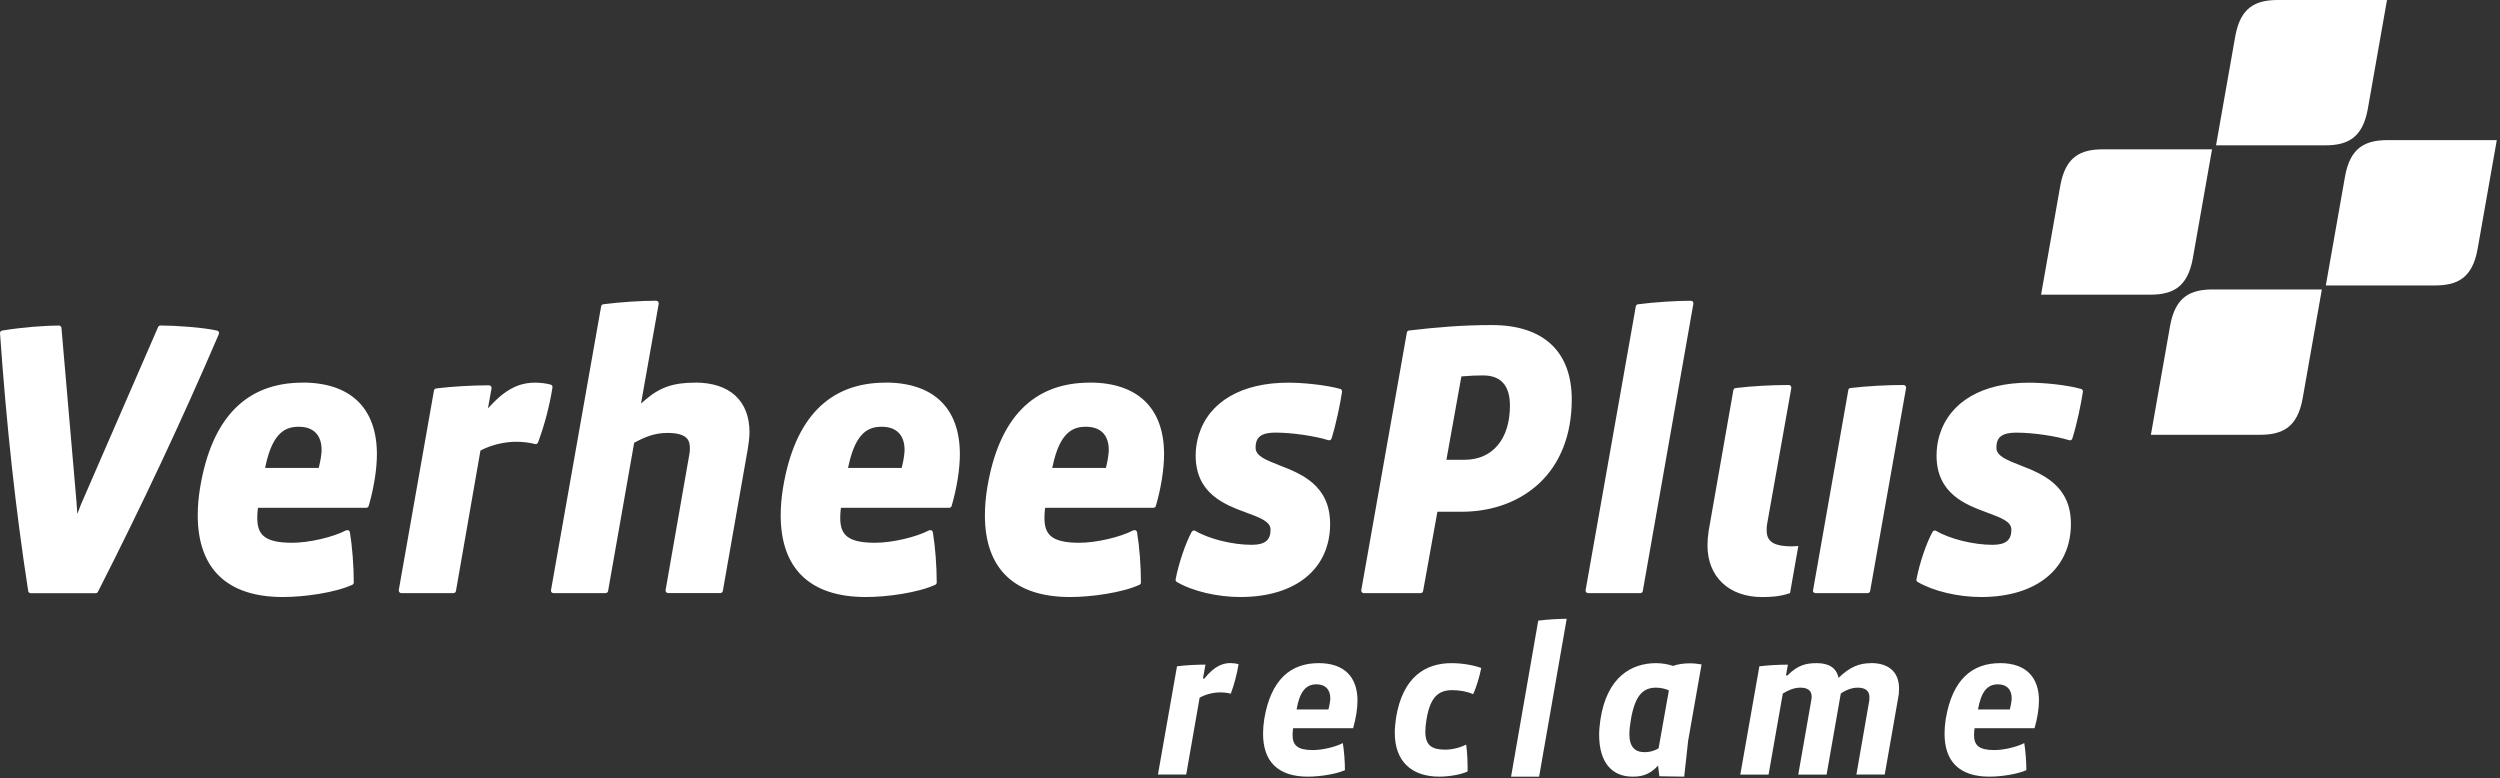
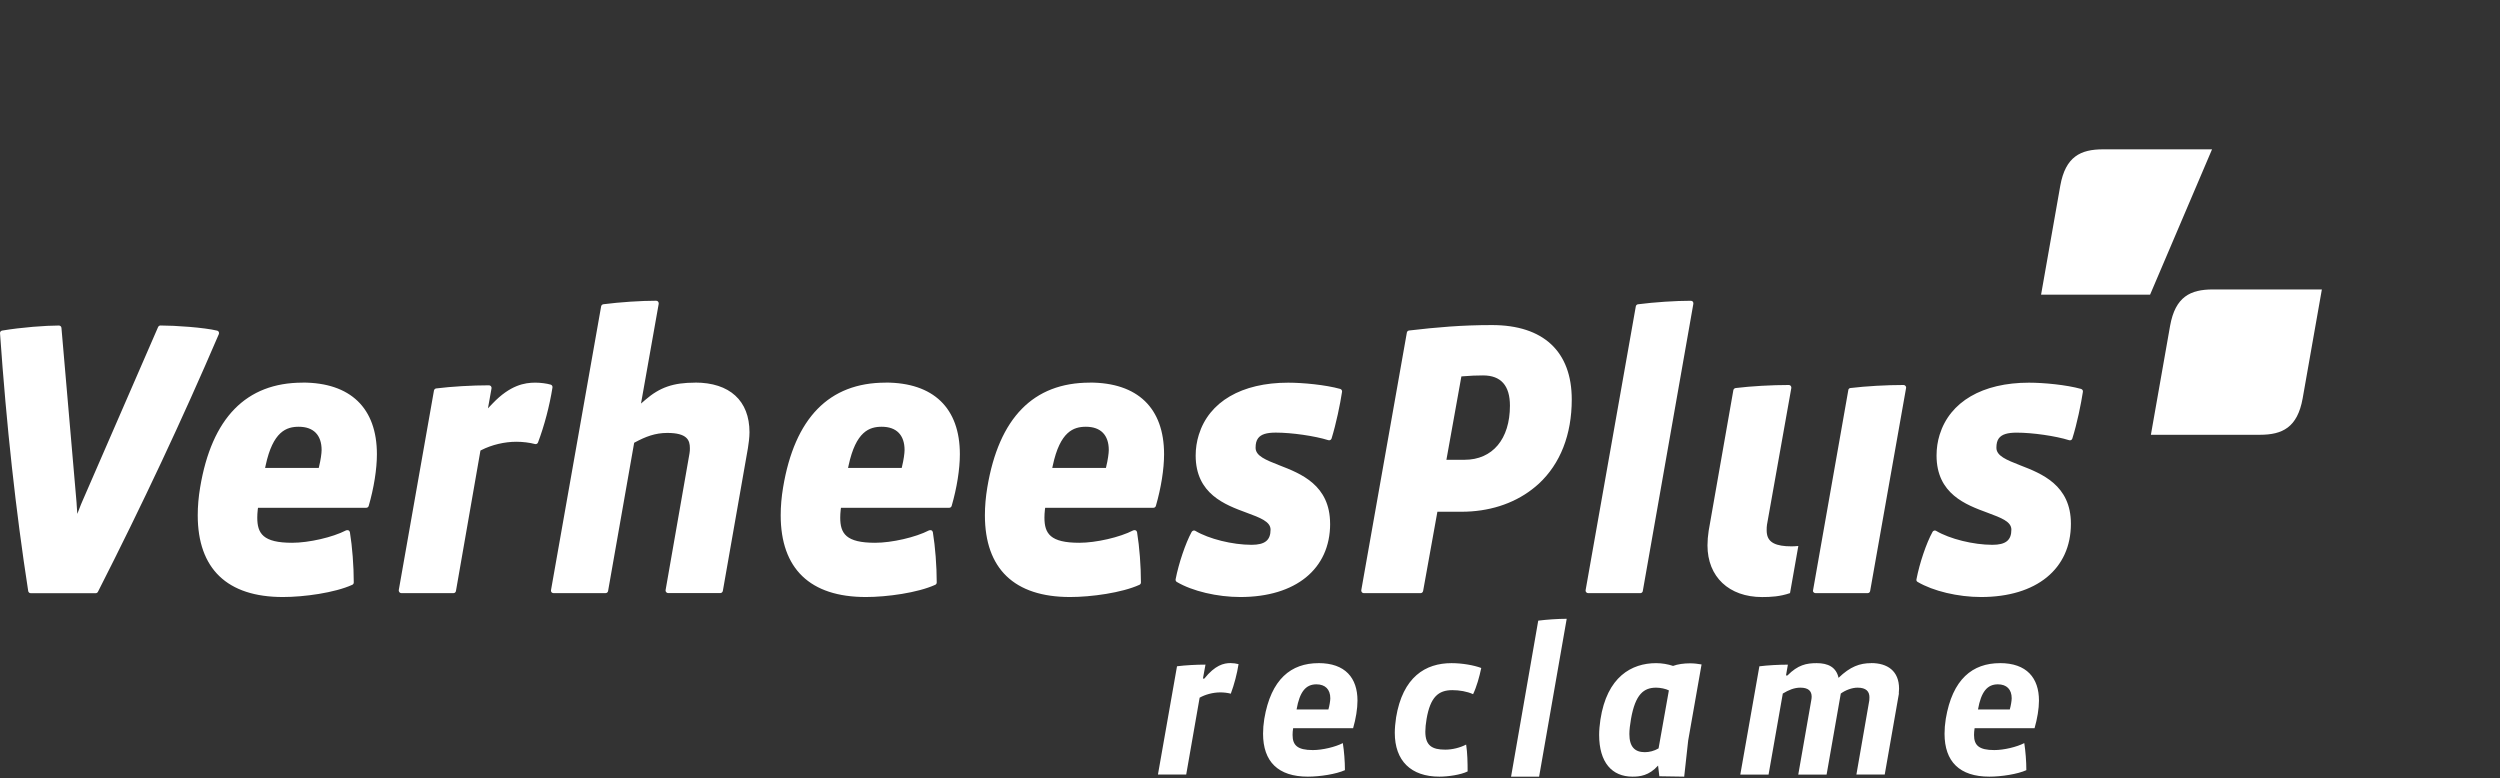
<svg xmlns="http://www.w3.org/2000/svg" width="713px" height="222px" viewBox="0 0 713 222" version="1.1">
  <rect x="0" y="0" width="713" height="222" fill="#333333" stroke="none" />
  <title>logo-verheesplus-reclame</title>
  <g id="Page-1" stroke="none" stroke-width="1" fill="none" fill-rule="evenodd">
    <g id="logo-verheesplus-reclame" transform="translate(-0, 0)" fill="#FFFFFF" fill-rule="nonzero">
      <g id="Group" transform="translate(582.114, 0)">
-         <path d="M98.88,39.96 C92.48,39.96 88.18,42.03 86.69,50.32 L81.21,81.41 L112.3,81.41 C118.7,81.41 123,79.34 124.49,71.05 L129.97,39.96 L98.88,39.96 Z" id="Path" />
        <path d="M48.99,82.55 C42.59,82.55 38.29,84.62 36.8,92.91 L31.32,124 L62.41,124 C68.81,124 73.11,121.93 74.6,113.64 L80.08,82.55 L48.99,82.55 Z" id="Path" />
-         <path d="M17.67,42.59 C11.27,42.59 6.97,44.66 5.48,52.95 L0,84.04 L31.09,84.04 C37.49,84.04 41.79,81.97 43.28,73.68 L48.76,42.59 L17.67,42.59 Z" id="Path" />
-         <path d="M67.57,0 C61.17,0 56.87,2.07 55.38,10.36 L49.9,41.45 L80.99,41.45 C87.39,41.45 91.69,39.38 93.18,31.09 L98.66,0 L67.57,0 L67.57,0 Z" id="Path" />
+         <path d="M17.67,42.59 C11.27,42.59 6.97,44.66 5.48,52.95 L0,84.04 L31.09,84.04 L48.76,42.59 L17.67,42.59 Z" id="Path" />
      </g>
      <path d="M430.944,221.5 L438.954,221.5 L446.824,176.48 C444.264,176.48 441.044,176.71 438.704,177.01 L430.954,221.51 L430.944,221.5 Z M398.154,204.72 C397.924,206.23 397.794,207.7 397.794,209.01 C397.794,216.96 402.394,221.5 410.524,221.5 C412.974,221.5 416.664,220.97 418.564,220.01 C418.564,217.5 418.514,214.76 418.144,212.35 C416.424,213.24 414.224,213.8 412.184,213.8 C408.424,213.8 406.504,212.65 406.504,208.65 C406.504,207.65 406.624,206.42 406.864,205.01 C407.944,198.79 410.224,196.83 414.214,196.83 C416.184,196.83 418.404,197.19 420.124,197.98 C421.154,195.82 421.914,193.07 422.454,190.51 C420.364,189.72 417.014,189.13 413.964,189.13 C406.574,189.13 400.054,193.02 398.144,204.72 L398.154,204.72 Z M343.484,193.54 L343.074,193.54 L343.804,189.55 C341.234,189.55 338.064,189.72 335.684,190.02 L330.244,220.9 L338.304,220.9 L342.134,198.98 C343.744,198.07 345.954,197.47 348.034,197.47 C348.994,197.47 350.134,197.59 351.024,197.84 C352.024,195.16 352.814,192.11 353.234,189.41 C352.634,189.24 351.674,189.11 350.964,189.11 C348.994,189.11 346.544,189.71 343.484,193.52 L343.484,193.54 Z M376.044,189.13 C368.224,189.13 362.494,193.66 360.574,205.02 C360.334,206.53 360.224,207.95 360.224,209.26 C360.224,217.2 364.514,221.5 372.994,221.5 C376.464,221.5 381.074,220.78 383.574,219.65 C383.574,217.14 383.334,214.16 382.974,211.93 C380.874,213.03 377.174,213.92 374.424,213.92 C370.014,213.92 368.644,212.54 368.644,209.62 C368.644,209.2 368.684,208.24 368.804,207.69 L385.904,207.69 C386.684,205.01 387.154,202.15 387.154,199.81 C387.154,193.36 383.684,189.12 376.034,189.12 L376.044,189.13 Z M378.864,202.33 L369.784,202.33 C370.664,197.31 372.394,195.17 375.444,195.17 C377.954,195.17 379.404,196.61 379.404,199.16 C379.404,199.81 379.164,201.31 378.864,202.32 L378.864,202.33 Z M570.394,189.13 C562.584,189.13 556.834,193.66 554.934,205.02 C554.694,206.53 554.584,207.95 554.584,209.26 C554.584,217.2 558.874,221.5 567.364,221.5 C570.824,221.5 575.434,220.78 577.914,219.65 C577.914,217.14 577.674,214.16 577.324,211.93 C575.224,213.03 571.524,213.92 568.774,213.92 C564.354,213.92 562.994,212.54 562.994,209.62 C562.994,209.2 563.044,208.24 563.154,207.69 L580.254,207.69 C581.024,205.01 581.514,202.15 581.514,199.81 C581.514,193.36 578.024,189.12 570.394,189.12 L570.394,189.13 Z M573.194,202.33 L564.124,202.33 C565.014,197.31 566.754,195.17 569.794,195.17 C572.304,195.17 573.734,196.61 573.734,199.16 C573.734,199.81 573.494,201.31 573.194,202.32 L573.194,202.33 Z M533.654,189.13 C530.434,189.13 527.694,190.09 524.354,193.32 C523.694,190.27 521.354,189.13 518.134,189.13 C515.204,189.13 512.774,189.61 509.774,192.65 L509.364,192.65 L509.904,189.56 C507.324,189.56 504.154,189.73 501.774,190.03 L496.334,220.91 L504.394,220.91 L508.454,197.8 C510.124,196.78 511.734,196.12 513.464,196.12 C515.744,196.12 516.684,197.08 516.684,198.7 C516.684,199 516.634,199.42 516.564,199.77 L512.864,220.91 L520.944,220.91 L524.994,197.8 C526.304,196.84 528.184,196.12 529.774,196.12 C532.224,196.12 533.164,197.2 533.164,198.87 C533.164,199.17 533.164,199.41 533.124,199.76 L529.444,220.9 L537.524,220.9 L541.574,197.79 L541.534,197.72 C541.574,197.28 541.614,196.83 541.614,196.42 C541.614,191.32 538.274,189.11 533.664,189.11 L533.654,189.13 Z M477.154,189.92 C475.714,189.43 473.984,189.13 472.324,189.13 C465.384,189.13 458.294,192.97 456.434,205.26 C456.214,206.8 456.074,208.25 456.074,209.56 C456.074,217.5 459.774,221.5 465.574,221.5 C467.654,221.5 470.284,221.25 472.884,218.34 L473.244,221.39 L480.334,221.5 L481.464,211.22 L485.284,189.5 C484.324,189.32 483.074,189.18 482.004,189.18 C480.264,189.18 478.464,189.42 477.154,189.92 L477.154,189.92 Z M473.024,213.44 C471.784,214.17 470.404,214.52 469.104,214.52 C466.234,214.52 464.694,212.98 464.694,209.33 C464.694,208.14 464.874,206.75 465.164,205.02 C466.404,197.99 468.804,196.12 472.324,196.12 C473.534,196.12 475.074,196.44 475.964,196.9 L473.024,213.44 Z M62.394,94.66 C62.294,94.47 62.134,94.34 61.944,94.3 C58.144,93.39 49.964,92.83 45.764,92.83 C45.474,92.83 45.214,93 45.084,93.28 L23.414,143.12 C23.274,143.39 23.184,143.63 23.084,143.9 L22.044,146.56 L21.874,144.05 C21.854,143.73 21.834,143.52 21.834,143.35 L17.524,93.51 C17.504,93.13 17.174,92.84 16.794,92.84 C13.104,92.84 6.174,93.34 0.614,94.28 C0.234,94.34 -0.036,94.68 0.004,95.04 C1.864,121.54 4.484,145.58 8.044,168.56 C8.094,168.92 8.404,169.18 8.764,169.18 L27.294,169.18 C27.554,169.18 27.804,169.03 27.934,168.78 C40.624,143.83 51.904,119.78 62.414,95.29 C62.494,95.1 62.494,94.86 62.394,94.67 L62.394,94.66 Z M86.294,109.13 C70.214,109.13 60.384,119.19 57.074,139.04 C56.624,141.74 56.394,144.4 56.394,146.96 C56.394,162.21 64.794,170.27 80.674,170.27 C86.714,170.27 95.444,169.07 100.464,166.79 C100.734,166.67 100.894,166.41 100.894,166.11 C100.894,161.44 100.474,155.95 99.794,151.8 C99.744,151.56 99.604,151.35 99.404,151.26 C99.194,151.17 98.924,151.17 98.704,151.26 C94.874,153.24 88.104,154.8 83.314,154.8 C75.004,154.8 73.374,152.16 73.374,147.61 C73.374,147.05 73.414,146.11 73.514,145.31 L73.584,144.82 L104.444,144.82 C104.774,144.82 105.064,144.61 105.154,144.29 C106.644,139.15 107.494,133.77 107.494,129.55 C107.494,116.37 99.964,109.11 86.284,109.11 L86.294,109.13 Z M91.014,133.03 L90.904,133.46 L75.604,133.46 L75.754,132.77 C77.834,123.02 81.704,121.71 85.204,121.71 C89.414,121.71 91.724,124.07 91.724,128.36 C91.724,129.24 91.454,131.24 91.004,133.03 L91.014,133.03 Z M157.074,109.7 C155.924,109.36 154.114,109.13 152.664,109.13 C149.634,109.13 145.514,109.81 140.464,115.1 L139.164,116.46 L140.184,110.76 C140.224,110.55 140.164,110.32 140.014,110.14 C139.884,109.99 139.664,109.89 139.464,109.89 C134.624,109.89 128.704,110.24 124.394,110.78 C124.084,110.82 123.834,111.06 123.764,111.39 L113.724,168.32 C113.704,168.49 113.774,168.73 113.914,168.91 C114.034,169.06 114.244,169.16 114.444,169.16 L129.334,169.16 C129.684,169.16 129.974,168.91 130.034,168.56 L137.024,128.5 L137.274,128.37 C140.224,126.86 143.864,125.99 147.274,125.99 C149.064,125.99 151.054,126.23 152.584,126.64 C152.944,126.73 153.324,126.53 153.444,126.18 C155.244,121.43 156.744,115.72 157.564,110.52 C157.624,110.15 157.414,109.8 157.054,109.69 L157.074,109.7 Z M198.254,109.13 C192.024,109.13 188.174,110.46 184.024,114.05 L182.814,115.09 L187.864,86.64 C187.894,86.43 187.834,86.2 187.684,86.01 C187.564,85.87 187.344,85.77 187.134,85.77 C182.764,85.77 176.854,86.16 172.074,86.77 C171.764,86.81 171.494,87.06 171.444,87.37 L157.144,168.32 C157.094,168.52 157.154,168.73 157.294,168.91 C157.424,169.06 157.624,169.16 157.844,169.16 L172.704,169.16 C173.064,169.16 173.374,168.9 173.424,168.56 L180.864,126.28 L181.104,126.15 C184.114,124.54 186.834,123.47 190.314,123.47 C195.974,123.47 196.754,125.55 196.754,127.79 C196.754,128.35 196.754,128.72 196.644,129.32 L189.824,168.31 C189.784,168.51 189.844,168.71 189.994,168.88 C190.124,169.04 190.344,169.15 190.554,169.15 L205.414,169.15 C205.774,169.15 206.084,168.89 206.154,168.53 L213.304,127.82 C213.514,126.6 213.754,124.67 213.754,123.28 C213.754,114.28 208.104,109.11 198.264,109.11 L198.254,109.13 Z M252.554,109.13 C236.474,109.13 226.644,119.19 223.334,139.04 C222.884,141.74 222.654,144.4 222.654,146.96 C222.654,162.21 231.054,170.27 246.934,170.27 C252.974,170.27 261.704,169.07 266.724,166.79 C266.994,166.67 267.154,166.41 267.154,166.11 C267.154,161.44 266.734,155.95 266.054,151.8 C266.004,151.56 265.864,151.35 265.664,151.26 C265.454,151.17 265.184,151.17 264.964,151.26 C261.134,153.24 254.364,154.8 249.574,154.8 C241.264,154.8 239.634,152.16 239.634,147.61 C239.634,147.05 239.674,146.11 239.774,145.31 L239.844,144.82 L270.704,144.82 C271.034,144.82 271.324,144.61 271.414,144.29 C272.904,139.15 273.754,133.77 273.754,129.55 C273.754,116.37 266.224,109.11 252.544,109.11 L252.554,109.13 Z M257.274,133.03 L257.164,133.46 L241.864,133.46 L242.014,132.77 C244.094,123.02 247.964,121.71 251.464,121.71 C255.674,121.71 257.984,124.07 257.984,128.36 C257.984,129.24 257.714,131.24 257.264,133.03 L257.274,133.03 Z M310.794,109.13 C294.714,109.13 284.884,119.19 281.574,139.04 C281.124,141.74 280.894,144.4 280.894,146.96 C280.894,162.21 289.294,170.27 305.174,170.27 C311.214,170.27 319.944,169.07 324.964,166.79 C325.234,166.67 325.394,166.41 325.394,166.11 C325.394,161.44 324.974,155.95 324.294,151.8 C324.244,151.56 324.104,151.35 323.904,151.26 C323.694,151.17 323.424,151.17 323.204,151.26 C319.374,153.24 312.604,154.8 307.814,154.8 C299.504,154.8 297.874,152.16 297.874,147.61 C297.874,147.05 297.914,146.11 298.014,145.31 L298.084,144.82 L328.944,144.82 C329.274,144.82 329.564,144.61 329.654,144.29 C331.144,139.15 331.994,133.77 331.994,129.55 C331.994,116.37 324.464,109.11 310.784,109.11 L310.794,109.13 Z M315.514,133.03 L315.404,133.46 L300.104,133.46 L300.254,132.77 C302.334,123.02 306.204,121.71 309.704,121.71 C313.914,121.71 316.224,124.07 316.224,128.36 C316.224,129.24 315.954,131.24 315.504,133.03 L315.514,133.03 Z M379.344,149.38 C379.344,138.32 370.984,135.07 364.874,132.7 C360.934,131.15 358.094,130.03 358.094,127.7 C358.094,126.49 358.314,125.65 358.814,124.98 C359.654,123.87 361.204,123.38 363.854,123.38 C368.414,123.38 375.004,124.33 378.844,125.54 C379.234,125.66 379.634,125.45 379.764,125.06 C381.064,120.87 382.204,115.34 382.754,111.73 C382.804,111.37 382.574,111.02 382.234,110.92 C378.024,109.75 371.584,109.14 367.394,109.14 C354.124,109.14 344.834,114.55 341.904,123.99 C341.304,125.92 341.004,127.91 341.004,129.91 C341.004,140.89 349.404,143.97 355.544,146.23 C359.354,147.64 362.364,148.75 362.364,151.05 C362.364,154.09 360.744,155.38 356.944,155.38 C351.524,155.38 344.784,153.71 340.904,151.4 C340.784,151.33 340.654,151.3 340.524,151.3 C340.464,151.3 340.414,151.3 340.364,151.32 C340.134,151.38 339.984,151.5 339.864,151.7 C338.124,154.87 336.154,160.7 335.284,165.22 C335.234,165.52 335.374,165.83 335.624,165.97 C340.044,168.59 347.154,170.27 353.744,170.27 C369.544,170.27 379.354,162.26 379.354,149.38 L379.344,149.38 Z M425.514,92.71 C416.894,92.71 409.824,93.33 401.864,94.26 C401.544,94.29 401.284,94.55 401.234,94.86 L388.234,168.33 C388.204,168.52 388.264,168.73 388.404,168.91 C388.554,169.08 388.734,169.17 388.964,169.17 L405.144,169.17 C405.494,169.17 405.804,168.91 405.874,168.54 L409.944,145.95 L416.804,145.95 C424.514,145.95 431.454,143.76 436.884,139.61 C437.574,139.08 438.244,138.53 438.864,137.96 C445.014,132.26 448.264,123.95 448.264,113.94 C448.264,100.25 440.184,92.71 425.514,92.71 L425.514,92.71 Z M417.684,131.14 L412.514,131.14 L416.784,107.36 L417.224,107.32 C419.514,107.14 420.964,107.07 422.984,107.07 C428.064,107.07 430.634,109.97 430.634,115.7 C430.634,125.22 425.674,131.13 417.694,131.13 L417.684,131.14 Z M468.524,168.56 L482.944,86.65 C482.984,86.43 482.924,86.2 482.784,86.01 C482.664,85.88 482.444,85.78 482.224,85.78 C477.854,85.78 471.934,86.17 467.154,86.78 C466.844,86.82 466.584,87.06 466.534,87.37 L452.214,168.33 C452.174,168.53 452.234,168.73 452.374,168.9 C452.524,169.06 452.734,169.17 452.954,169.17 L467.814,169.17 C468.164,169.17 468.474,168.91 468.534,168.56 L468.524,168.56 Z M510.514,169.16 L512.884,155.71 C512.184,155.78 511.534,155.82 510.944,155.82 C506.474,155.82 504.314,154.72 503.934,152.26 C503.884,151.95 503.854,151.64 503.854,151.26 C503.854,150.51 503.854,150.33 503.944,149.65 L510.884,110.66 C510.924,110.45 510.864,110.23 510.714,110.05 C510.584,109.88 510.394,109.8 510.164,109.8 C505.254,109.8 499.444,110.13 495.004,110.67 C494.684,110.72 494.404,110.97 494.354,111.27 L487.314,151.37 C487.094,152.77 486.974,154.26 486.974,155.55 C486.974,164.5 493.094,170.28 502.564,170.28 C505.024,170.28 507.684,170.14 510.494,169.16 L510.514,169.16 Z M542.884,109.8 C537.984,109.8 532.164,110.13 527.714,110.67 C527.484,110.7 527.284,110.85 527.174,111.06 L517.044,168.56 C517.044,168.62 517.114,168.78 517.234,168.92 C517.364,169.07 517.564,169.16 517.784,169.16 L532.654,169.16 C533.014,169.16 533.304,168.92 533.364,168.56 L543.614,110.66 C543.674,110.38 543.534,110.16 543.444,110.06 C543.314,109.89 543.114,109.8 542.884,109.8 L542.884,109.8 Z M593.524,110.92 C589.314,109.75 582.864,109.14 578.674,109.14 C565.404,109.14 556.114,114.55 553.184,123.99 C552.594,125.88 552.304,127.87 552.304,129.91 C552.304,140.89 560.704,143.97 566.844,146.23 C570.794,147.7 573.644,148.76 573.644,151.05 C573.644,154.09 572.024,155.38 568.224,155.38 C562.824,155.38 556.074,153.71 552.174,151.4 C552.054,151.33 551.924,151.3 551.804,151.3 C551.744,151.3 551.694,151.3 551.644,151.32 C551.424,151.38 551.264,151.5 551.174,151.67 C549.414,154.83 547.444,160.65 546.574,165.22 C546.504,165.54 546.634,165.82 546.894,165.96 C551.324,168.58 558.424,170.27 564.994,170.27 C580.804,170.27 590.624,162.26 590.624,149.38 C590.624,138.32 582.264,135.07 576.154,132.7 C572.214,131.15 569.374,130.02 569.374,127.7 C569.374,126.5 569.594,125.66 570.084,124.99 C570.944,123.88 572.504,123.39 575.154,123.39 C579.704,123.39 586.284,124.34 590.124,125.55 C590.314,125.61 590.524,125.59 590.694,125.49 C590.854,125.4 590.974,125.26 591.024,125.09 C592.404,120.73 593.514,115.17 594.044,111.74 C594.104,111.38 593.884,111.03 593.534,110.93 L593.524,110.92 Z" id="Shape" />
    </g>
  </g>
</svg>